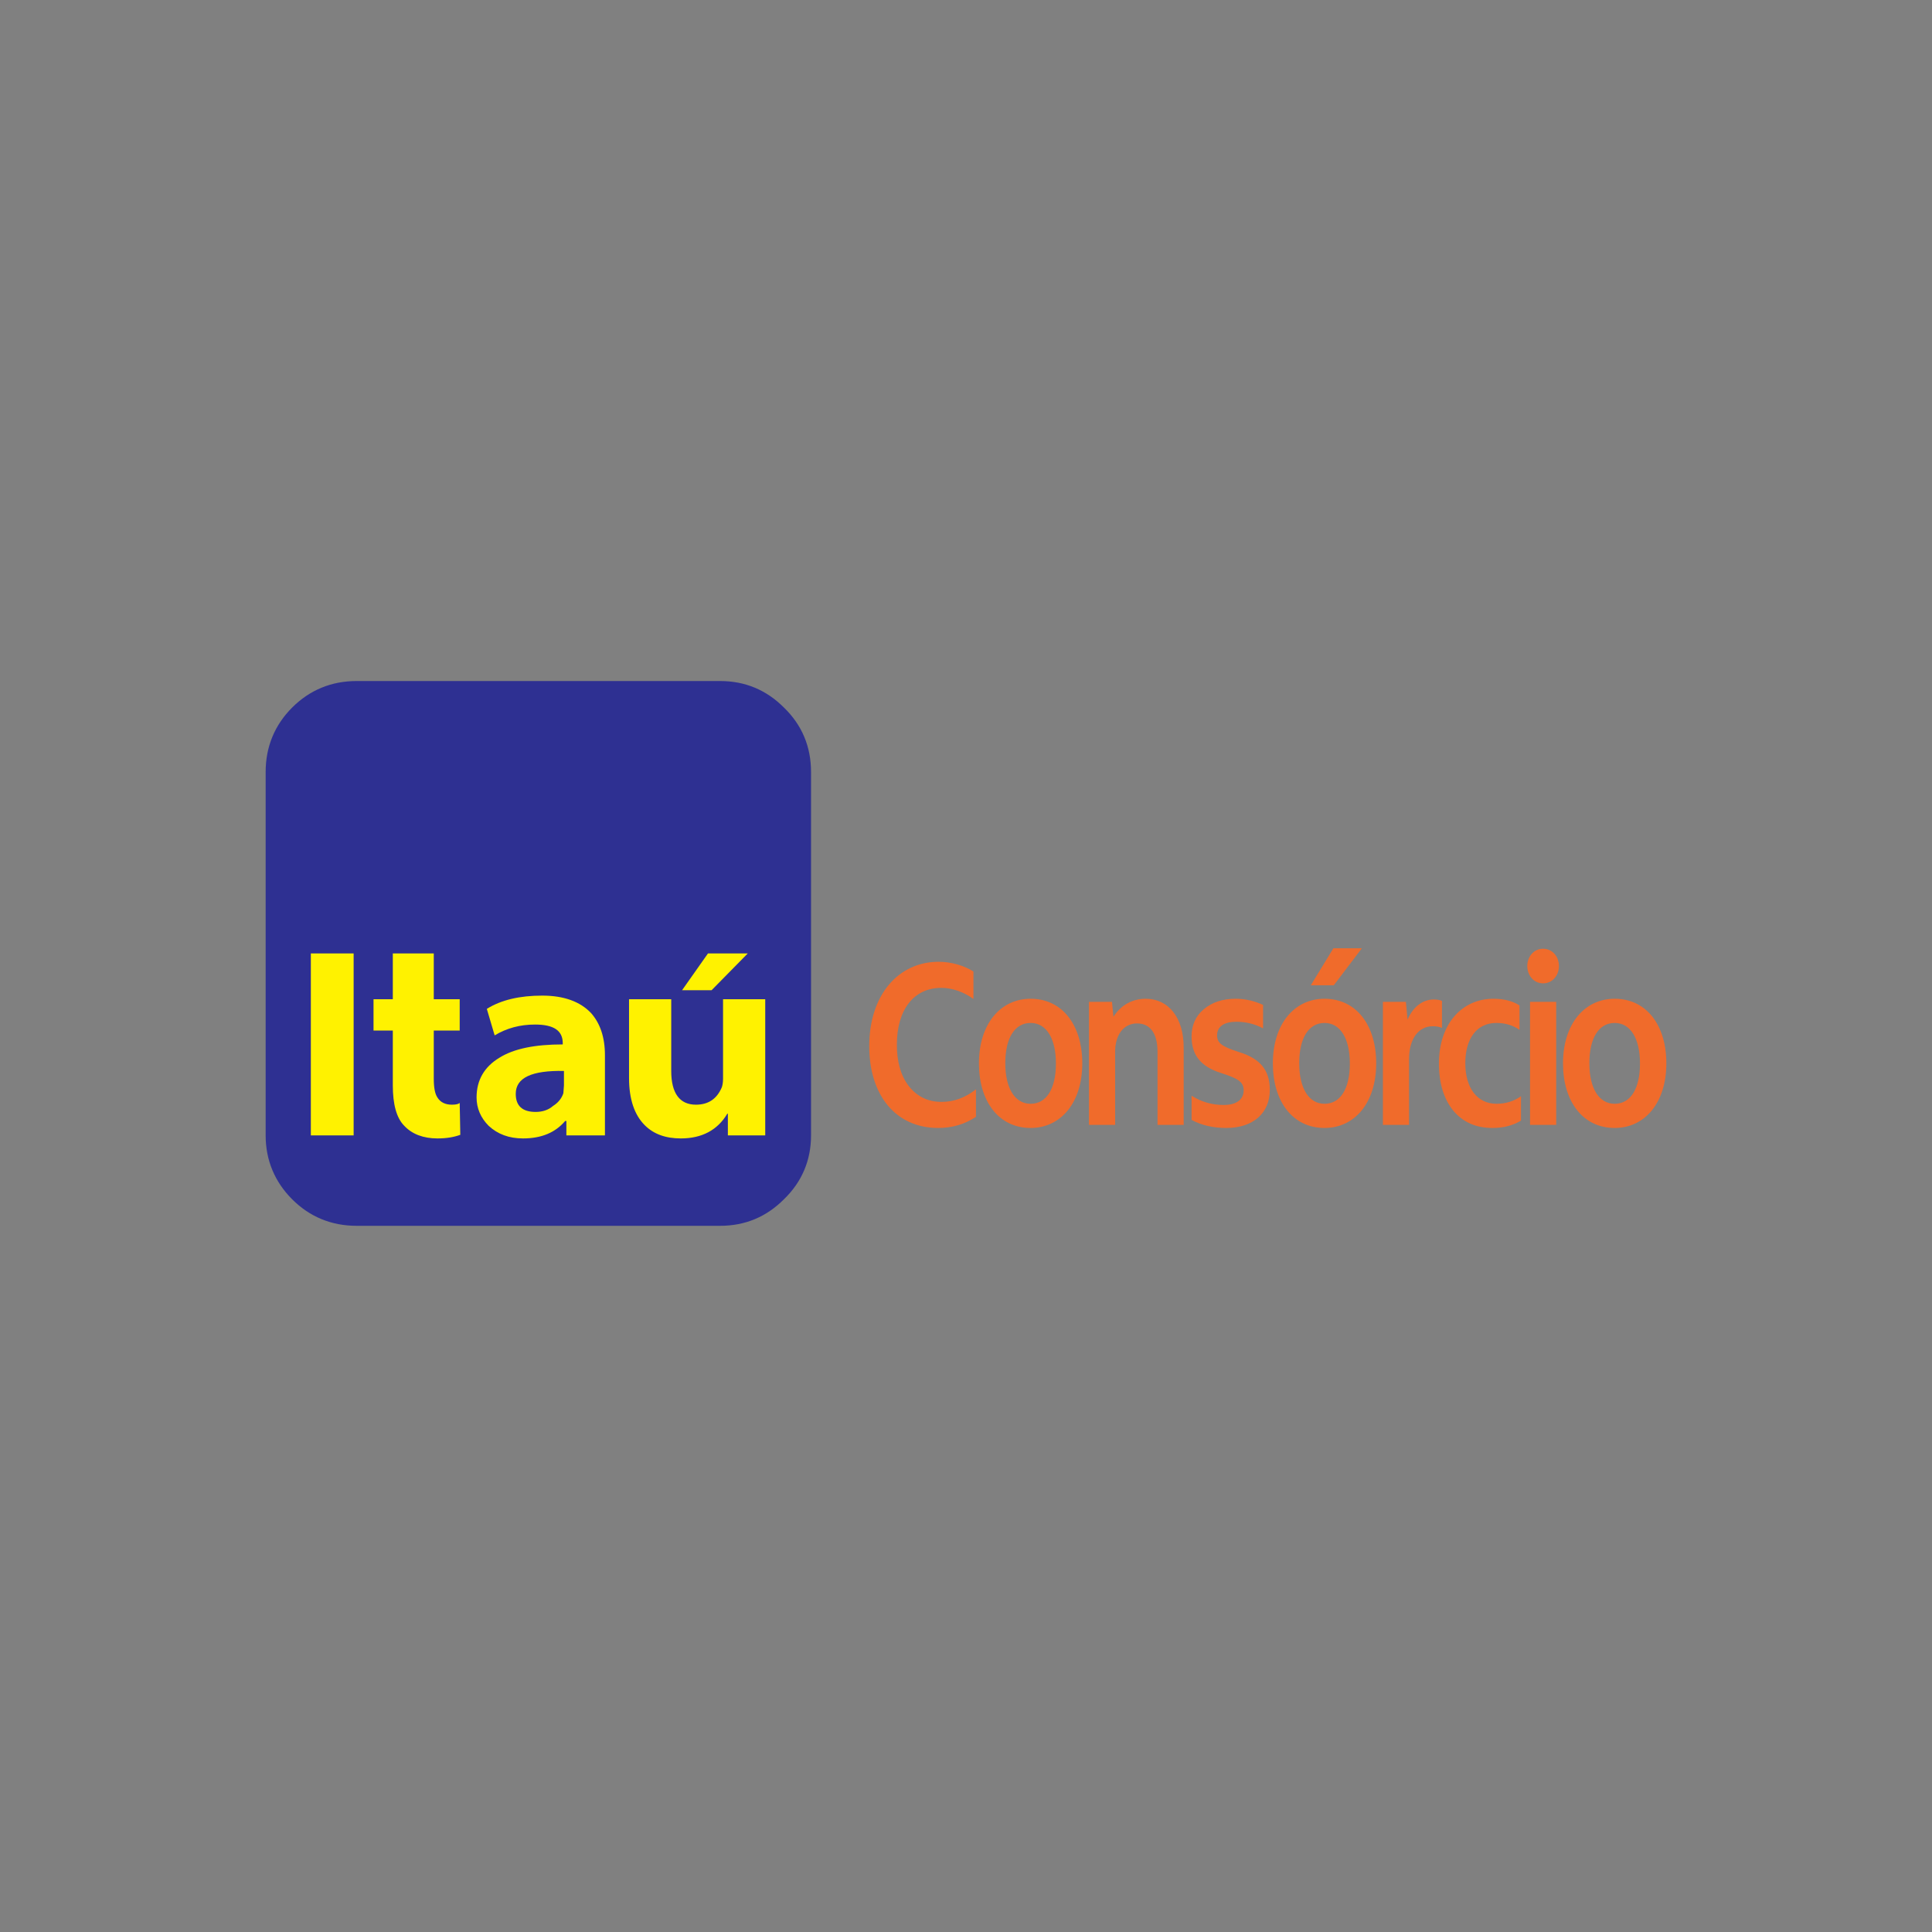
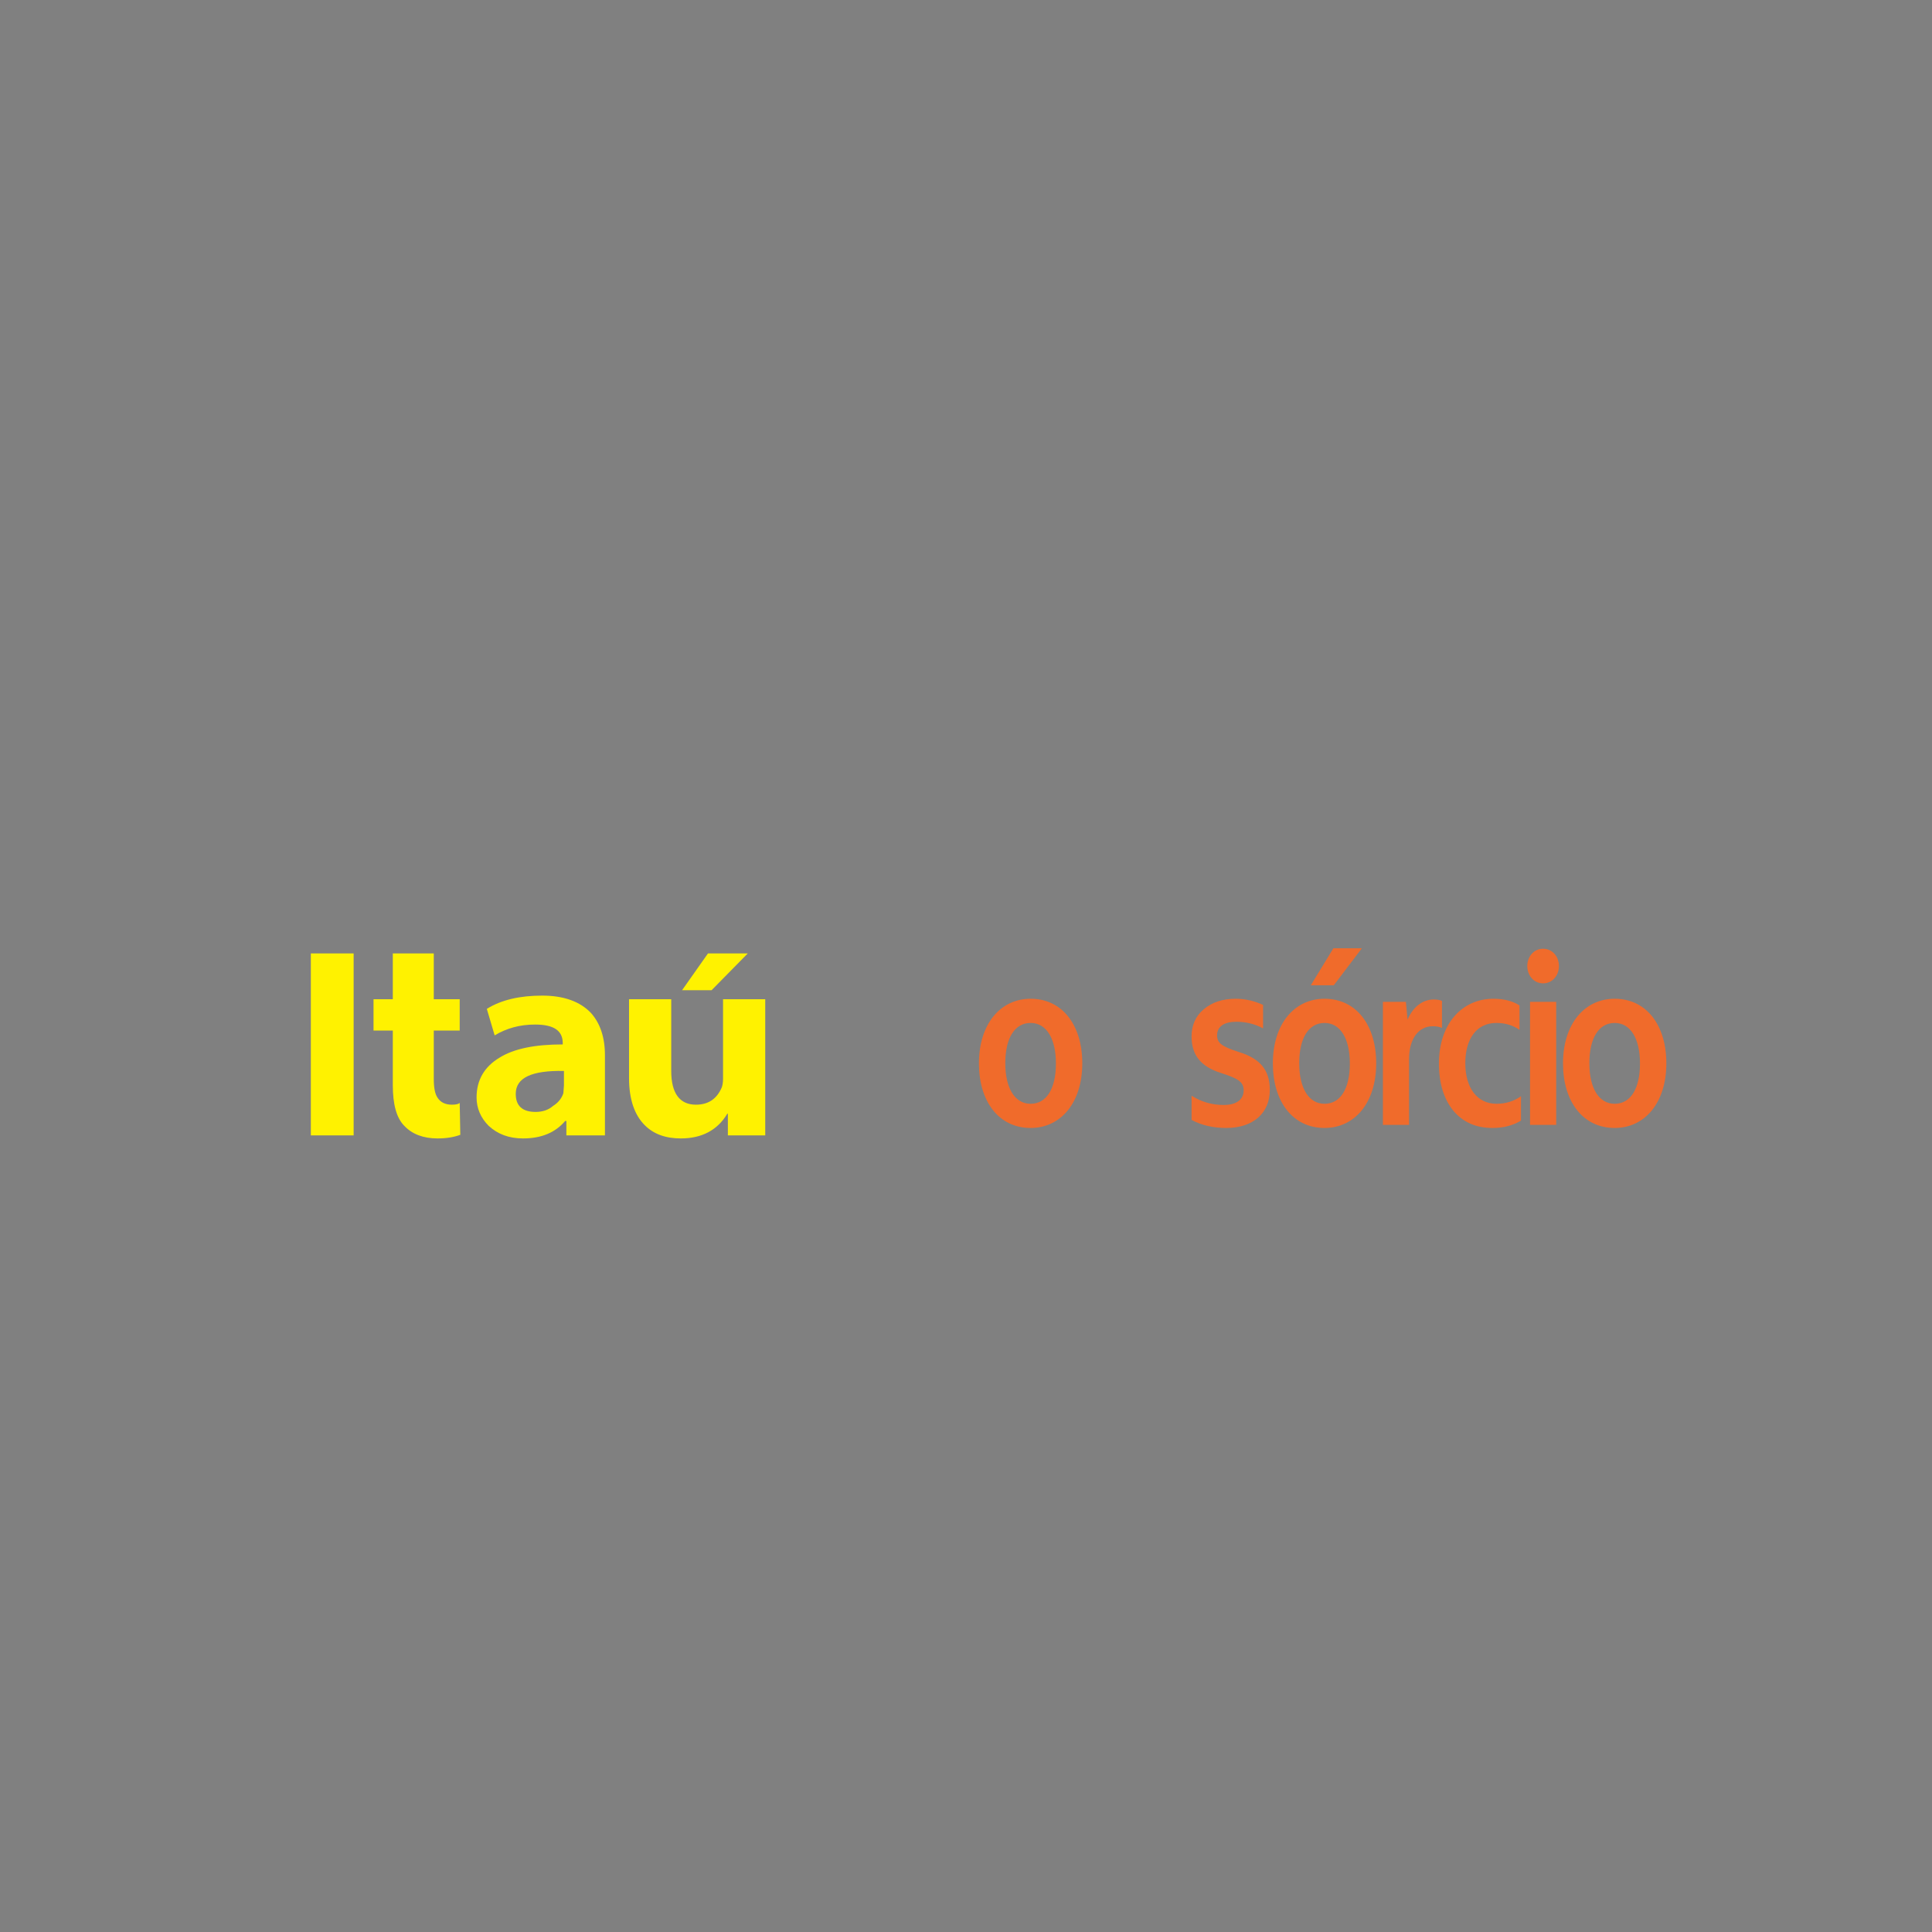
<svg xmlns="http://www.w3.org/2000/svg" width="400" height="400" viewBox="0 0 400 400" fill="none">
  <rect x="0" y="0" width="400" height="400" fill="#808080" stroke="none" />
-   <path fill-rule="evenodd" clip-rule="evenodd" d="M73.84 141H149.077C154.318 141 158.687 142.873 162.302 146.489C166.048 150.108 167.917 154.6 167.917 159.84V235.077C167.917 240.191 166.048 244.683 162.302 248.302C158.687 251.922 154.318 253.791 149.077 253.791H73.84C68.6 253.791 64.109 251.922 60.489 248.302C56.873 244.683 55 240.191 55 235.077V159.84C55 154.6 56.873 150.108 60.489 146.489C64.109 142.873 68.6 141 73.84 141Z" fill="#2E3092" />
  <path fill-rule="evenodd" clip-rule="evenodd" d="M64.357 235.077H73.217V197.397H64.357V235.077ZM106.78 226.47C106.78 223.098 110.148 221.604 116.76 221.726V224.723L116.638 226.343C116.263 227.467 115.514 228.339 114.516 228.962C113.519 229.837 112.269 230.212 110.897 230.212C108.152 230.212 106.78 228.962 106.78 226.47ZM95.176 206.881H89.809V197.397H81.328V206.881H77.334V213.367H81.328V224.723C81.328 228.591 82.077 231.458 83.698 233.082C85.318 234.829 87.692 235.7 90.558 235.7C92.431 235.7 93.93 235.452 95.302 234.951L95.176 228.339C94.927 228.591 94.427 228.713 93.555 228.713C92.183 228.713 91.181 228.216 90.558 227.219C90.062 226.47 89.809 225.22 89.809 223.351V213.367H95.176V206.881ZM116.512 216.237C110.775 216.237 106.406 217.109 103.413 218.982C100.294 220.855 98.669 223.599 98.669 227.219C98.669 229.462 99.545 231.458 101.165 233.082C103.038 234.829 105.408 235.7 108.279 235.7C112.143 235.7 115.013 234.454 117.012 232.085H117.261V235.077H125.246V218.485C125.246 214.739 124.248 211.868 122.375 209.747C120.131 207.377 116.76 206.131 112.269 206.131C107.652 206.131 103.787 207.003 100.791 208.876L102.411 214.364C104.907 212.87 107.652 212.121 110.775 212.121C114.643 212.121 116.512 213.367 116.512 215.989V216.237ZM138.971 206.881H130.237V223.224C130.237 227.589 131.361 230.835 133.483 232.956C135.352 234.829 137.848 235.7 140.966 235.7C145.335 235.7 148.577 233.954 150.576 230.586H150.698V235.077H158.434V206.881H149.7V223.351C149.7 224.096 149.578 224.723 149.452 225.093C148.454 227.467 146.708 228.713 144.085 228.713C140.718 228.713 138.971 226.343 138.971 221.726V206.881ZM141.219 205.008H147.331L154.818 197.397H146.581L141.219 205.008Z" fill="#FFF200" />
-   <path d="M194.246 233.533C197.172 233.533 199.792 232.748 202.062 231.226V225.532C199.879 227.25 197.521 228.134 194.945 228.134C192.15 228.134 189.923 227.054 188.22 224.944C186.517 222.784 185.687 219.888 185.687 216.305C185.687 209.041 189.181 204.526 194.901 204.526C197.172 204.526 199.617 205.409 201.538 206.832V201.139C199.617 199.912 196.953 199.127 194.333 199.127C186.037 199.127 179.967 205.949 179.967 216.6C179.967 226.612 185.338 233.533 194.246 233.533Z" fill="#F06B2B" />
  <path d="M213.377 233.533C219.578 233.533 224.075 228.379 224.075 220.133C224.075 212.28 219.971 206.783 213.377 206.783C207.177 206.783 202.679 211.937 202.679 220.183C202.679 228.036 206.784 233.533 213.377 233.533ZM213.377 228.526C210.102 228.526 208.137 225.287 208.137 220.133C208.137 214.882 210.102 211.79 213.377 211.79C216.652 211.79 218.617 215.029 218.617 220.183C218.617 225.434 216.652 228.526 213.377 228.526Z" fill="#F06B2B" />
-   <path d="M225.462 232.895H230.877V217.778C230.877 214.195 232.667 211.888 235.418 211.888C238.169 211.888 239.654 213.998 239.654 217.778V232.895H245.068V216.845C245.068 210.759 241.968 206.783 237.208 206.783C234.414 206.783 232.056 208.108 230.527 210.513L230.222 207.421H225.462V232.895Z" fill="#F06B2B" />
  <path d="M253.907 233.533C259.452 233.533 262.902 230.441 262.902 225.68C262.902 221.557 260.937 219.152 256.396 217.778C252.902 216.649 251.985 215.912 251.985 214.342C251.985 212.526 253.47 211.544 255.959 211.544C257.924 211.544 259.801 211.986 261.504 212.918V208.059C259.714 207.225 257.793 206.783 255.828 206.783C253.121 206.783 250.937 207.519 249.234 208.943C247.531 210.366 246.702 212.28 246.702 214.587C246.702 218.465 248.623 220.821 252.771 222.146C254.649 222.735 255.915 223.275 256.527 223.766C257.182 224.256 257.487 224.894 257.487 225.729C257.487 227.692 255.959 228.772 253.339 228.772C250.937 228.772 248.71 228.134 246.702 226.858V231.864C248.798 232.993 251.199 233.533 253.907 233.533Z" fill="#F06B2B" />
  <path d="M274.23 233.533C280.431 233.533 284.928 228.379 284.928 220.133C284.928 212.28 280.824 206.783 274.23 206.783C268.029 206.783 263.532 211.937 263.532 220.183C263.532 228.036 267.636 233.533 274.23 233.533ZM274.23 228.526C270.955 228.526 268.99 225.287 268.99 220.133C268.99 214.882 270.955 211.79 274.23 211.79C277.505 211.79 279.47 215.029 279.47 220.183C279.47 225.434 277.505 228.526 274.23 228.526ZM281.959 196.329H276.064L271.392 203.986H276.151L281.959 196.329Z" fill="#F06B2B" />
  <path d="M286.315 232.895H291.73V219.299C291.73 215.127 293.651 212.477 296.62 212.477C297.363 212.477 298.018 212.575 298.542 212.82V207.225C298.105 207.029 297.537 206.931 296.839 206.931C294.524 206.931 292.516 208.501 291.424 211.102L291.075 207.421H286.315V232.895Z" fill="#F06B2B" />
-   <path d="M309.008 233.533C311.235 233.533 313.2 233.042 314.903 232.011V226.956C313.462 227.987 311.759 228.526 309.838 228.526C305.865 228.526 303.376 225.287 303.376 220.133C303.376 214.98 305.777 211.79 309.794 211.79C311.672 211.79 313.244 212.28 314.598 213.213V208.158C313.113 207.225 311.323 206.783 309.183 206.783C302.721 206.783 297.917 211.937 297.917 220.183C297.917 224.256 298.922 227.545 300.887 229.95C302.895 232.355 305.603 233.533 309.008 233.533Z" fill="#F06B2B" />
+   <path d="M309.008 233.533C311.235 233.533 313.2 233.042 314.903 232.011V226.956C313.462 227.987 311.759 228.526 309.838 228.526C305.865 228.526 303.376 225.287 303.376 220.133C303.376 214.98 305.777 211.79 309.794 211.79C311.672 211.79 313.244 212.28 314.598 213.213V208.158C313.113 207.225 311.323 206.783 309.183 206.783C302.721 206.783 297.917 211.937 297.917 220.183C297.917 224.256 298.922 227.545 300.887 229.95C302.895 232.355 305.603 233.533 309.008 233.533" fill="#F06B2B" />
  <path d="M316.777 232.895H322.192V207.421H316.777V232.895ZM319.485 203.593C321.362 203.593 322.76 202.022 322.76 200.01C322.76 197.998 321.362 196.427 319.485 196.427C317.607 196.427 316.21 197.998 316.21 200.01C316.21 202.022 317.607 203.593 319.485 203.593Z" fill="#F06B2B" />
  <path d="M334.302 233.533C340.502 233.533 345 228.379 345 220.133C345 212.28 340.895 206.783 334.302 206.783C328.101 206.783 323.604 211.937 323.604 220.183C323.604 228.036 327.708 233.533 334.302 233.533ZM334.302 228.526C331.027 228.526 329.062 225.287 329.062 220.133C329.062 214.882 331.027 211.79 334.302 211.79C337.577 211.79 339.542 215.029 339.542 220.183C339.542 225.434 337.577 228.526 334.302 228.526Z" fill="#F06B2B" />
</svg>